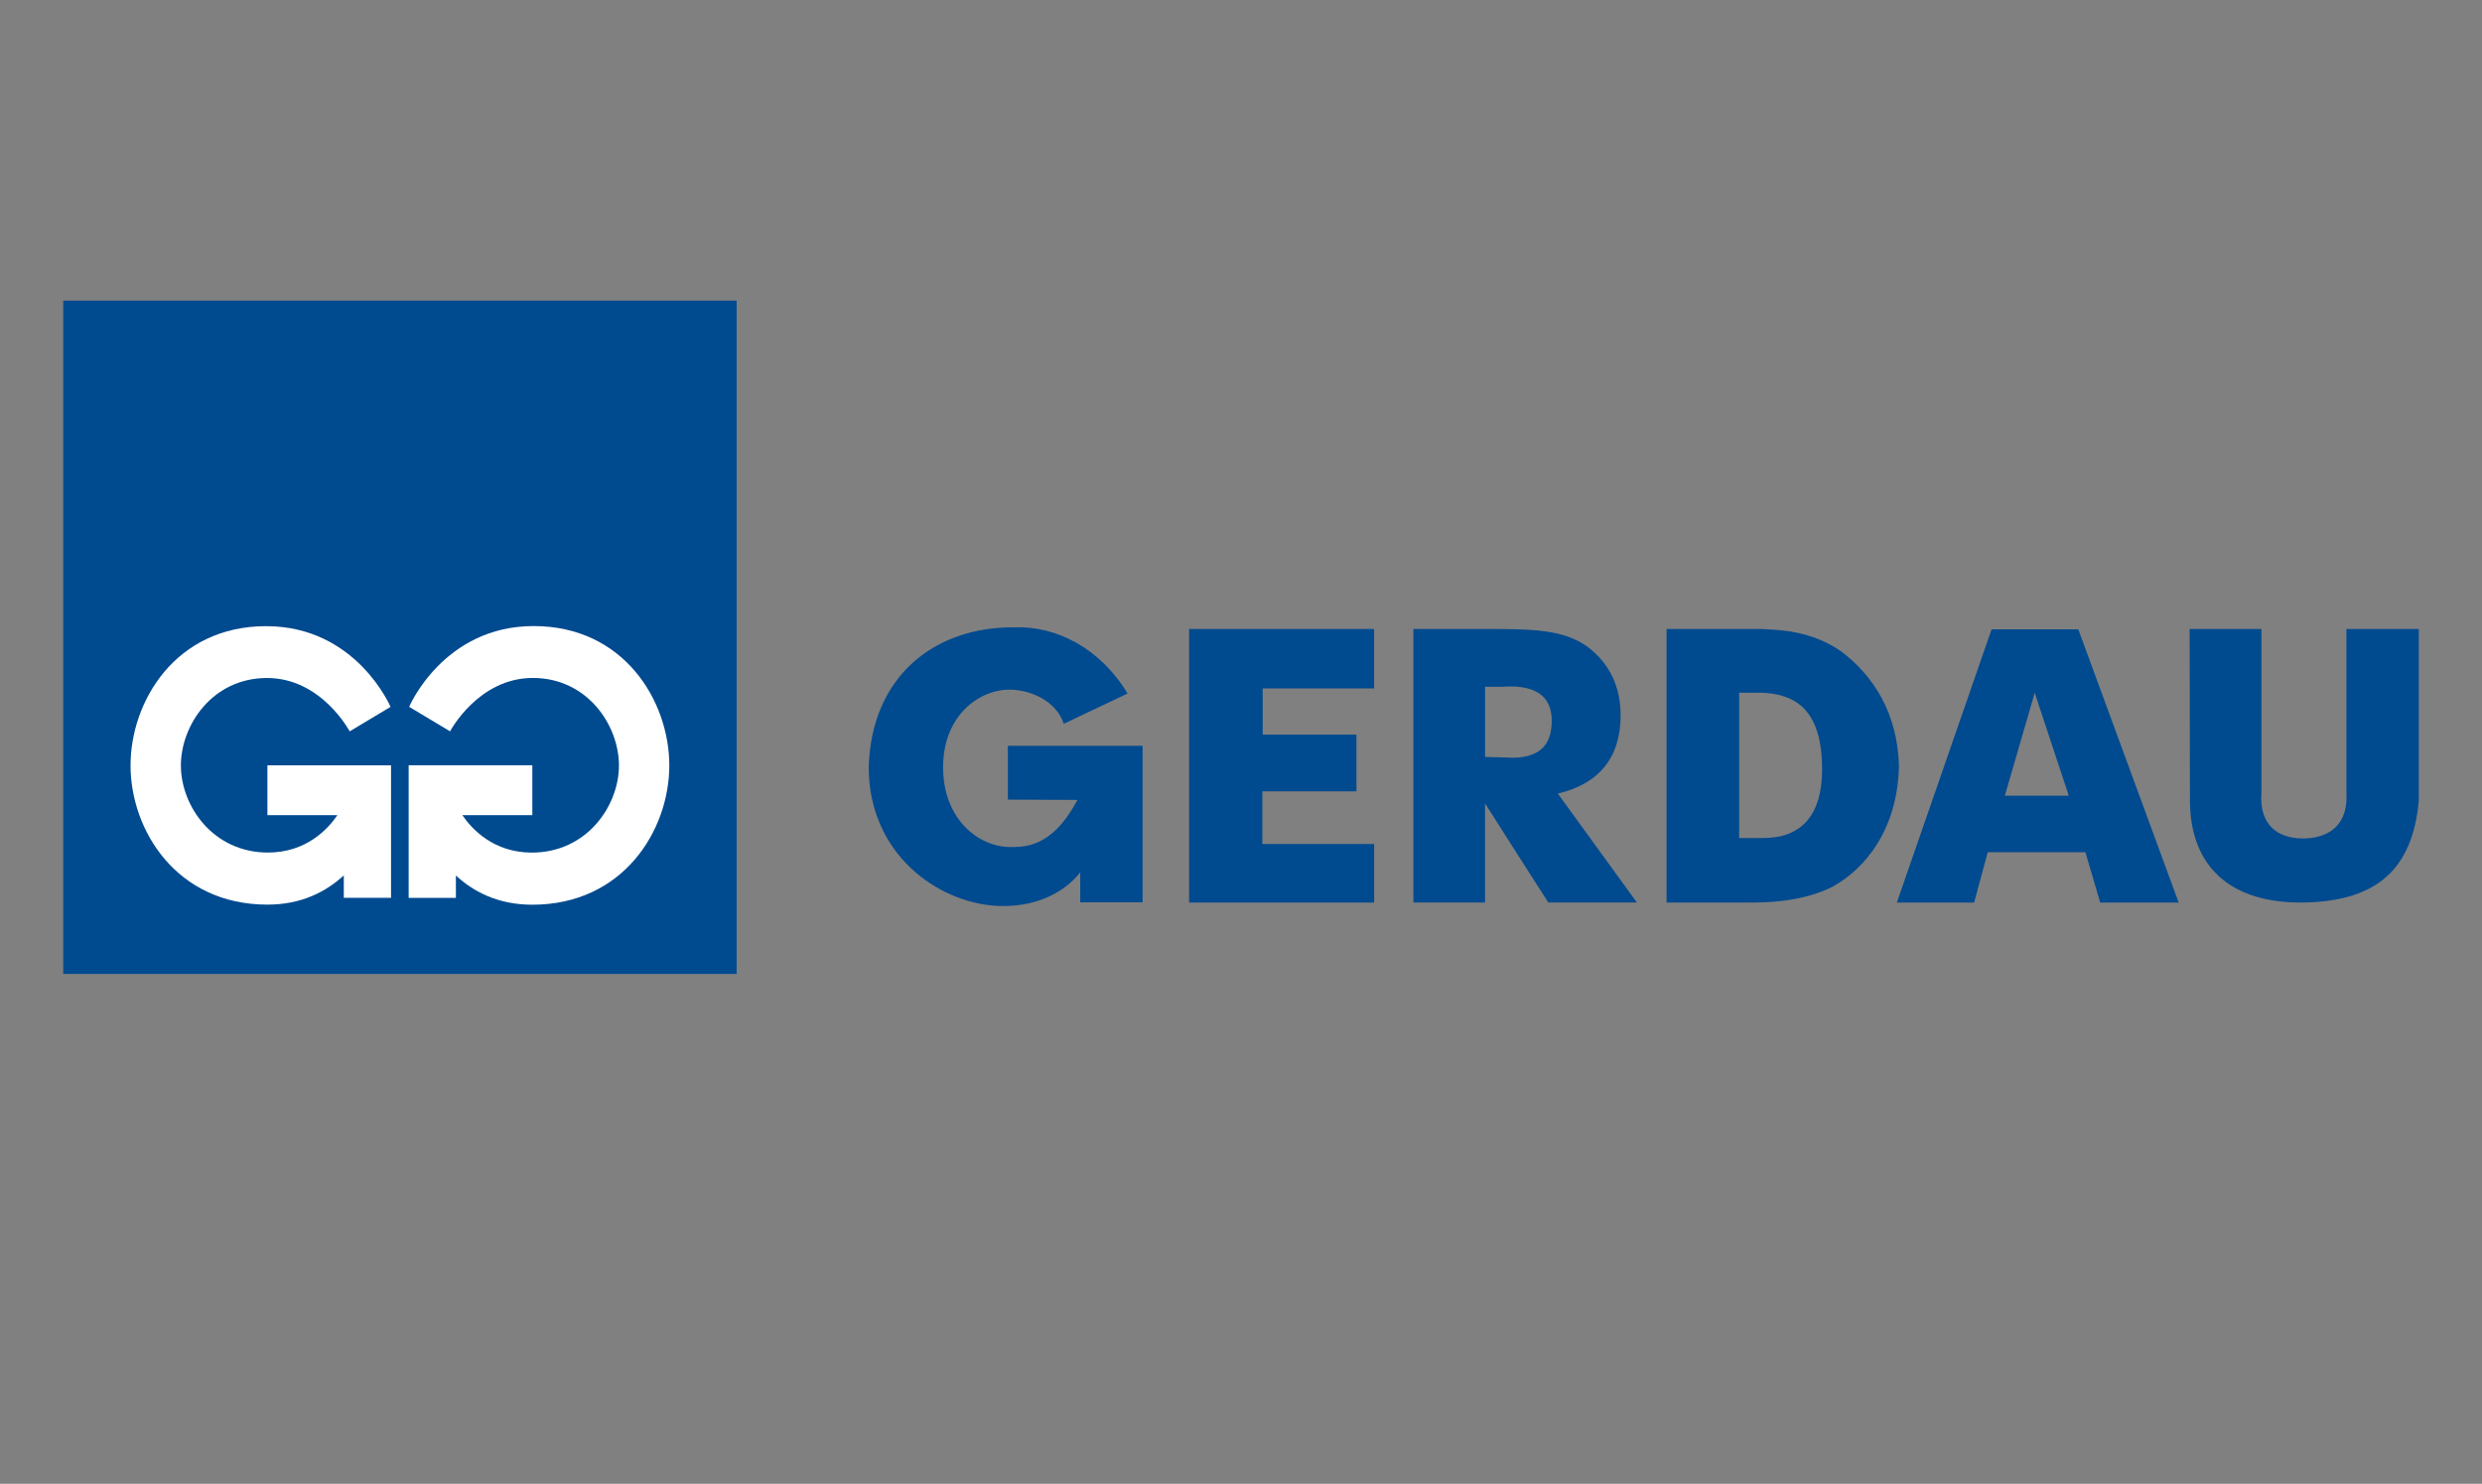
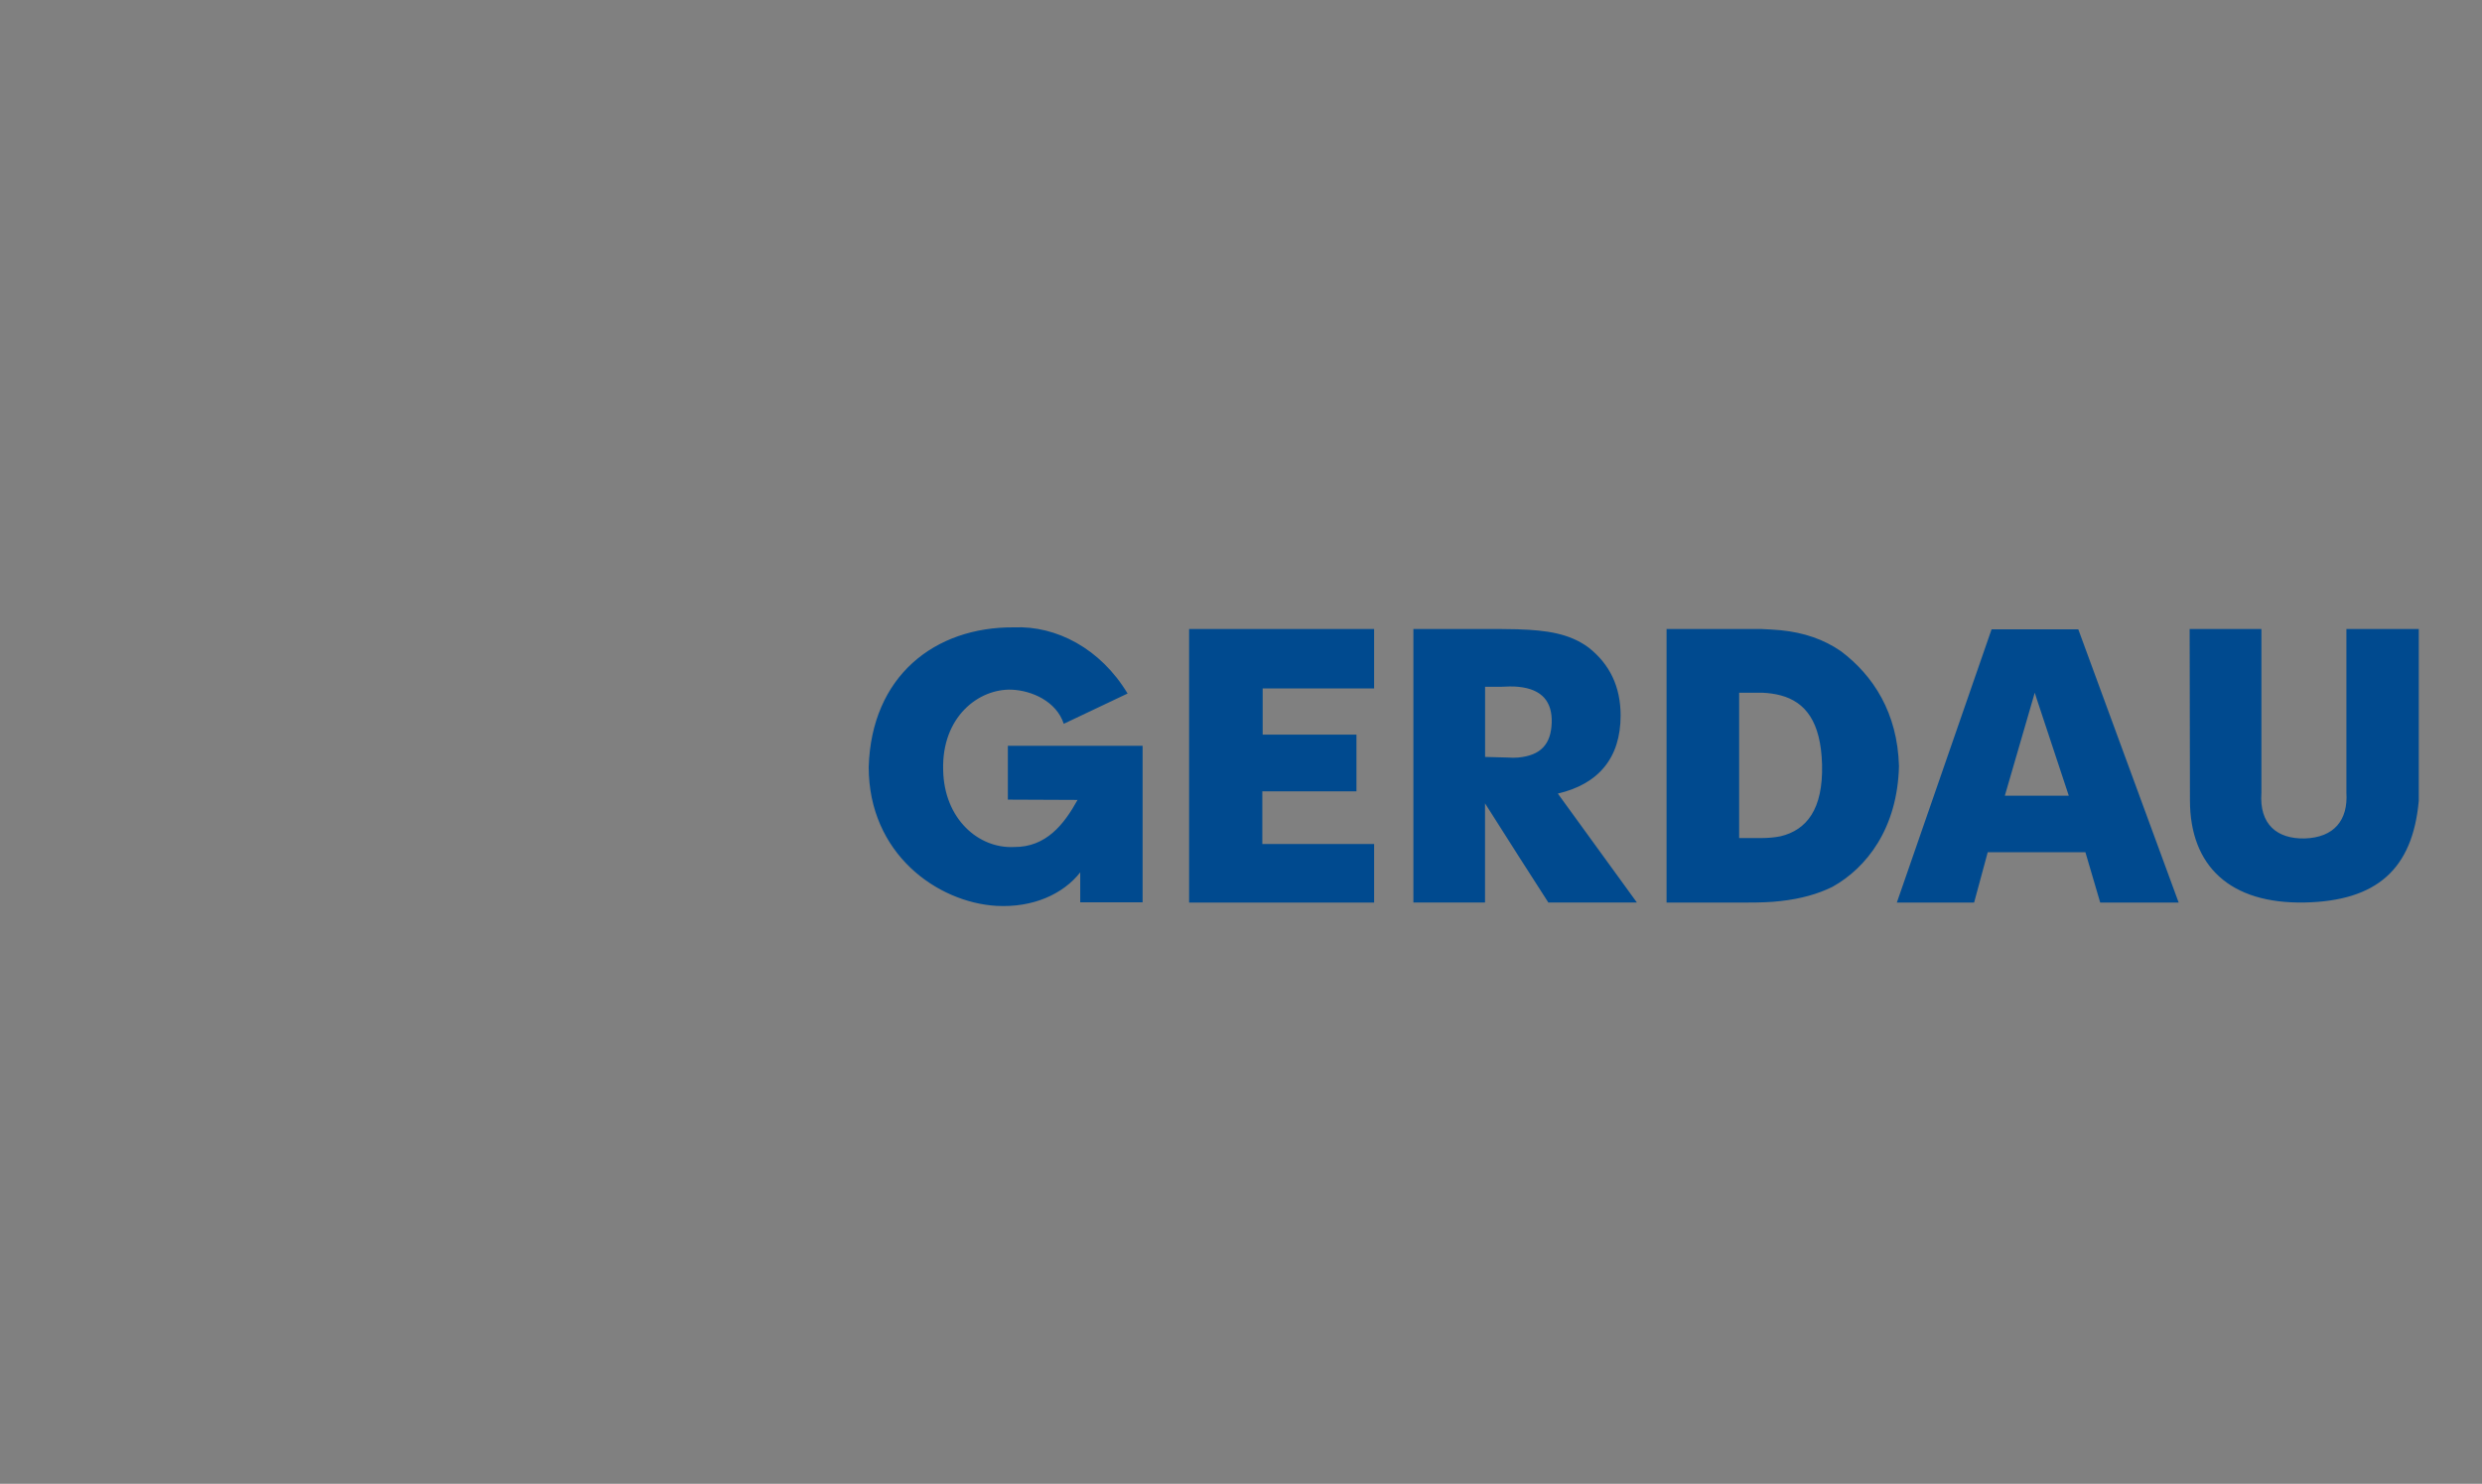
<svg xmlns="http://www.w3.org/2000/svg" id="Calque_1" viewBox="0 0 501.74 300">
  <rect x="0" y="0" width="501.74" height="300" fill="#808080" stroke="none" />
  <defs>
    <style>
      .cls-1 {
        fill: #fff;
      }

      .cls-2 {
        fill: #004a8f;
      }
    </style>
  </defs>
  <g id="g42">
    <g id="g48">
      <path id="path50" class="cls-2" d="M218.38,182.43h12.6v-31.64h-27.24v10.88l14.09.06c-2.73,4.94-6.36,9.58-12.84,9.52-7.14.36-14.15-5.65-14.33-15.58-.3-10.76,7.2-16.47,13.86-16.23,4.1.18,9.04,2.37,10.52,6.9l12.9-6.12c-5.47-9.1-14.39-13.74-22.95-13.38-16.12-.12-28.84,9.93-29.38,28.24,0,17.54,13.86,27.35,25.81,28.07,7.49.41,13.56-2.44,16.95-6.78v6.07ZM240.38,182.48h37.4v-11.83h-22.6v-10.65h19.03v-11.47h-18.96v-9.34h22.53v-12.01h-37.4s0,55.3,0,55.3ZM442.64,127.18l.06,34.6c0,13.38,8.15,20.99,23.19,20.69,14.57-.3,21.82-6.72,23.07-20.57v-34.72h-14.63v33.06c.36,5.59-2.5,9.1-8.44,9.28-5.53.12-9.22-2.8-8.74-9.28v-33.06h-14.51ZM306.91,153.16c4.61-.42,6.64-2.75,6.77-7.06.12-4.07-1.8-6.77-6.77-7.24-1.08-.12-2.28-.06-3.59,0h-3.11v14.18l4.61.12c.72.06,1.44.06,2.1,0M306.91,127.24c5.75.18,10.35.84,14.18,3.65,4.31,3.35,6.52,7.96,6.52,13.76,0,8.62-4.49,13.88-12.69,15.8l15.98,22.02h-17.9l-6.1-9.51-6.7-10.54v20.05h-14.48v-55.3h17.12c1.37,0,2.75.06,4.07.06M359.95,127.42c4.78.48,8.73,1.85,12.21,4.25,6.52,4.91,11.43,12.45,11.72,23.22-.3,12.64-6.58,20.59-13.46,24.42-2.94,1.44-6.29,2.4-10.47,2.87-2.04.24-4.19.3-6.59.3h-16.46v-55.3h19.27c1.26.06,2.51.12,3.77.24M359.95,169.08c5.21-1.26,8.62-5.39,8.38-14.54-.24-8.62-3.36-12.62-8.38-13.95-1.14-.3-2.4-.48-3.65-.53h-4.73v29.38h4.55c1.31,0,2.63-.12,3.83-.36M411.75,127.24h8.38l20.29,55.24h-15.86l-2.99-10.17h-19.75l-2.75,10.17h-15.62l19.15-55.24h9.16ZM411.75,160.88h6.46l-6.46-19.51-.42-1.32-6.05,20.83h6.47Z" />
    </g>
  </g>
-   <path id="path52" class="cls-2" d="M12.78,60.78h136.13v136.13H12.78V60.78Z" />
  <g id="g56">
    <g id="g62">
-       <path id="path64" class="cls-1" d="M79.05,181.52h-9.55v-4.53c-3.55,3.28-8.55,5.91-15.43,5.91-18.44,0-27.68-15.11-27.68-28.13s9.15-28.17,27.4-28.17,25.16,16.32,25.16,16.32l-8.26,4.95s-5.69-10.79-16.71-10.79-17.41,9.52-17.41,17.69,6.49,17.6,17.6,17.6c7.7,0,12.08-4.69,14.04-7.56h-14.15v-10.08h24.99s0,26.8,0,26.8Z" />
-     </g>
+       </g>
    <g id="g66">
-       <path id="path68" class="cls-1" d="M82.61,154.72h25v10.09h-14.15c1.96,2.87,6.35,7.57,14.05,7.57,11.11,0,17.61-9.44,17.61-17.61s-6.4-17.7-17.42-17.7-16.72,10.79-16.72,10.79l-8.27-4.95s6.91-16.33,25.17-16.33,27.42,15.16,27.42,28.19-9.25,28.15-27.7,28.15c-6.89,0-11.89-2.62-15.44-5.91v4.53h-9.55s0-26.81,0-26.81Z" />
-     </g>
+       </g>
  </g>
</svg>